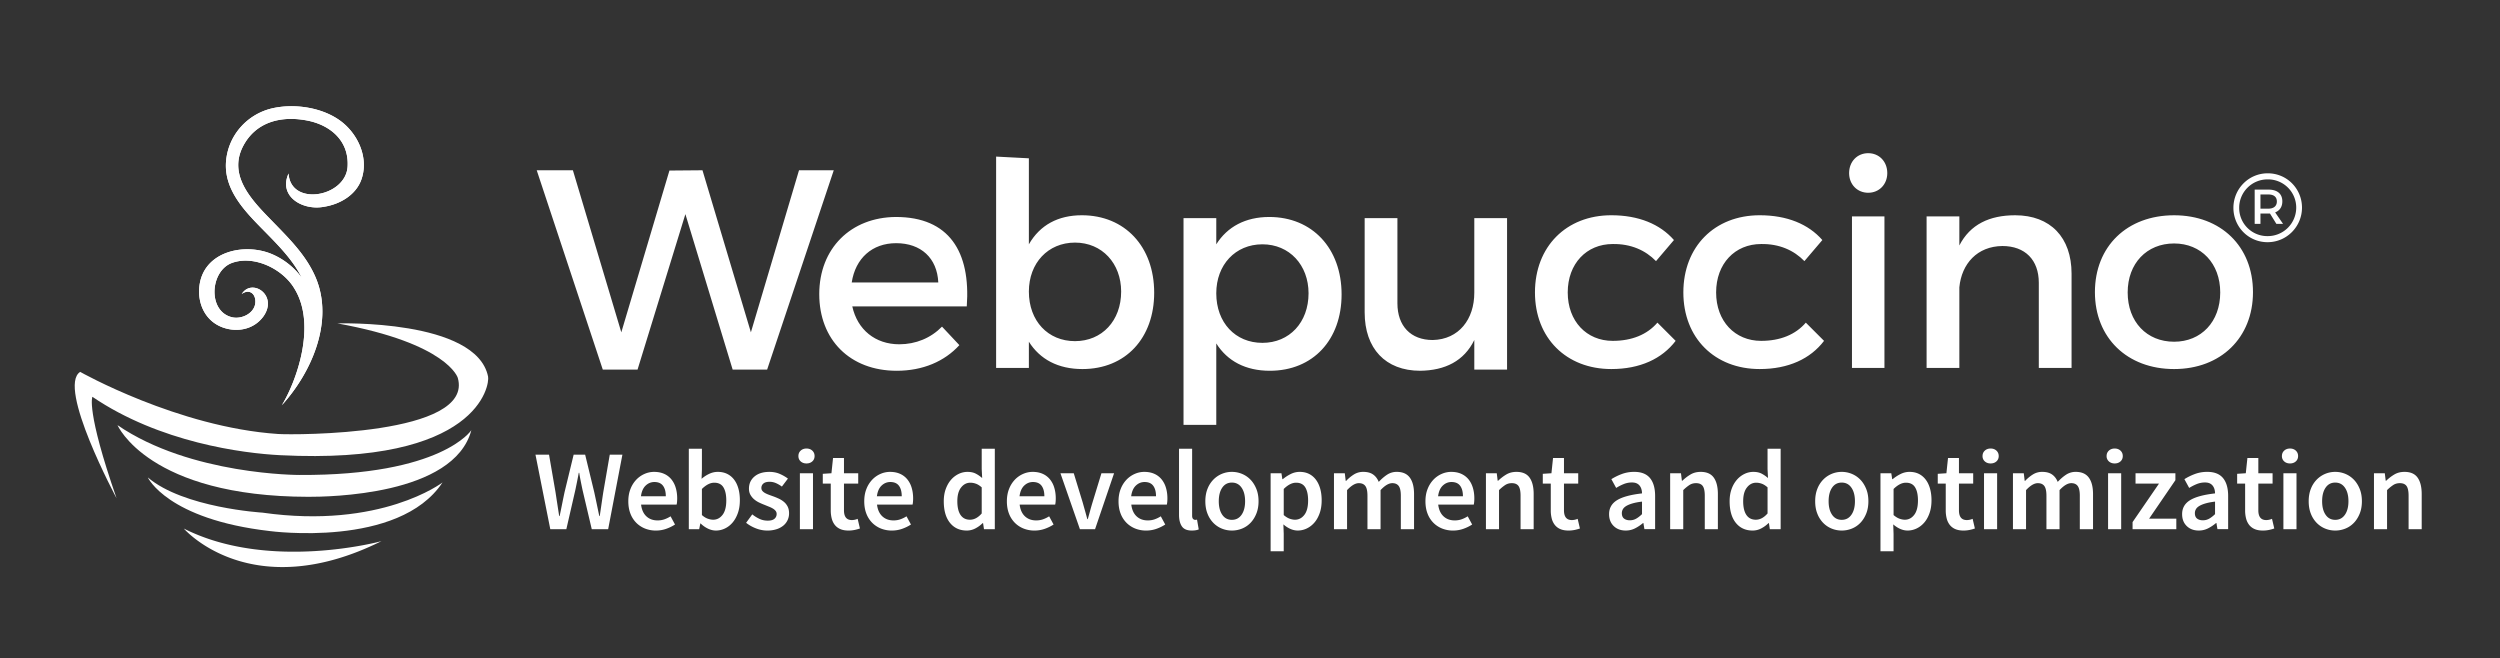
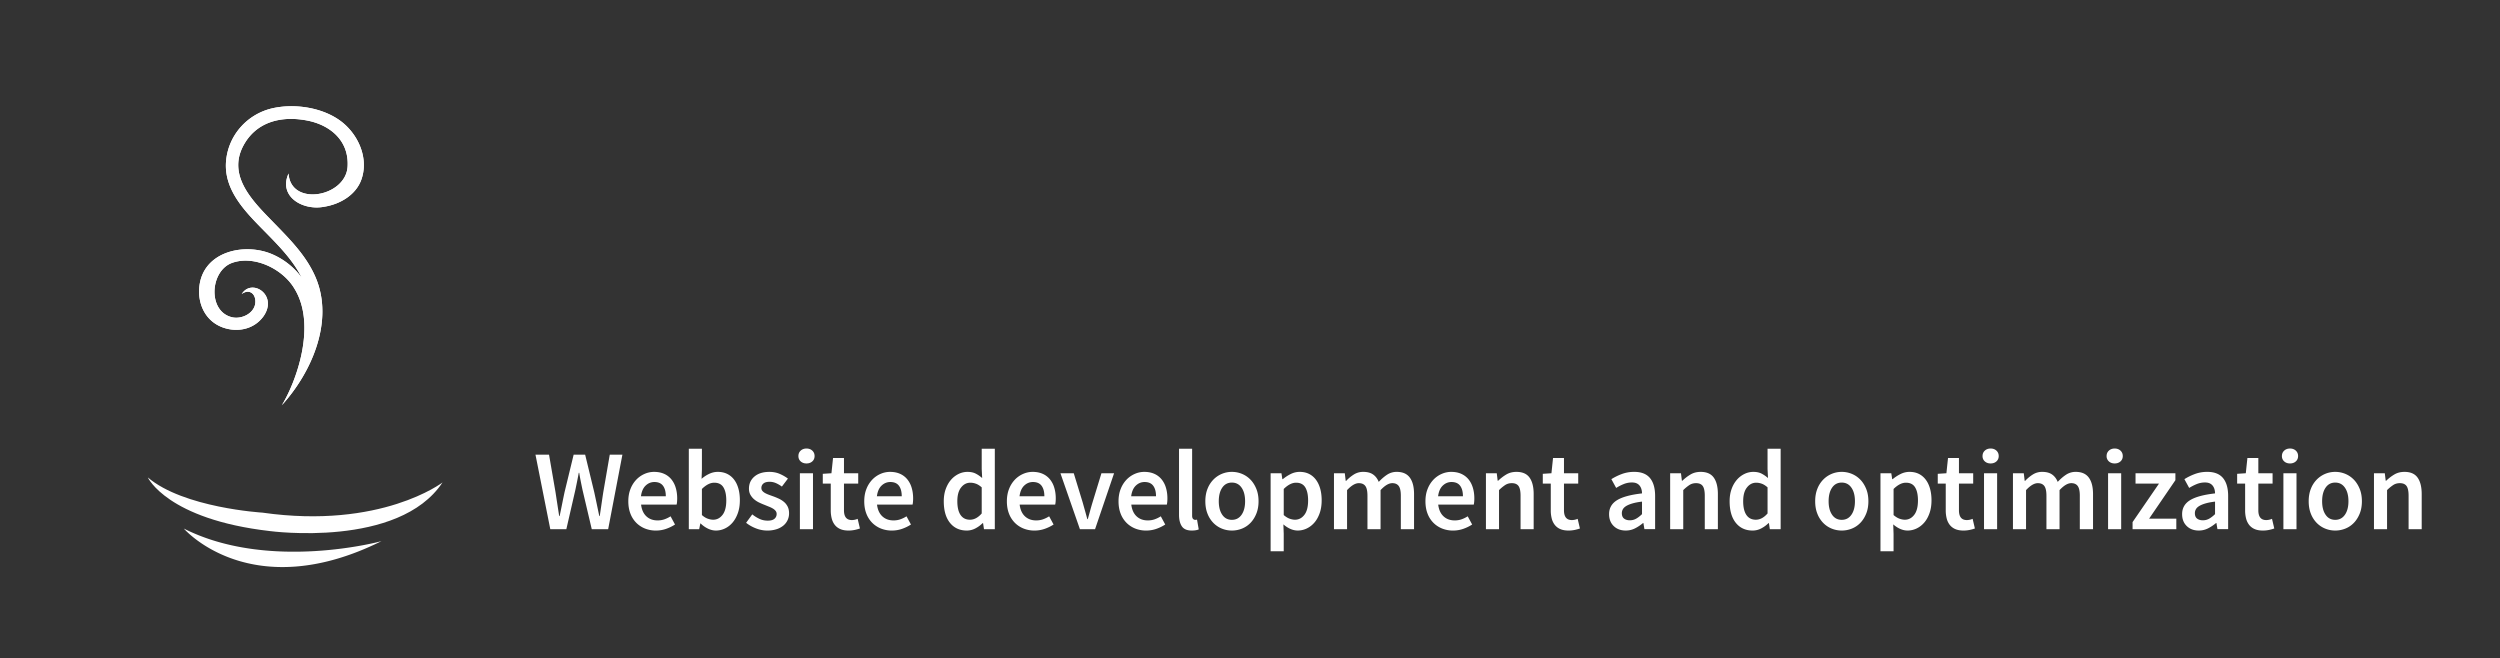
<svg xmlns="http://www.w3.org/2000/svg" width="395" height="104" viewBox="0 0 395 104">
  <rect x="0" y="0" width="395" height="104" fill="#333333" stroke="none" />
  <g fill="#FFF">
-     <path d="M53.303 51.099s21.976-.705 23.815 8.407c.263 1.301-1.523 13.994-32.83 12.416-5.903-.297-19.06-2.002-29.689-9.227 0 0-1.038 2.063 3.817 16.029 0 0-9.459-17.629-5.747-19.966 0 0 15.464 8.746 31.25 9.812 2.583.175 31.038.248 28.41-8.875.001.002-1.569-5.44-19.026-8.596z" />
-     <path d="M74.473 67.967s-4.627 7.184-27.144 7.078c0 0-17.191.057-28.764-7.873 0 0 4.89 11.297 30.17 11.324 3.03.004 23.009-.184 25.738-10.529z" />
    <path d="M69.919 76.227s-9.703 7.438-28.464 4.769c0 0-12.454-.746-18.101-5.562 0 0 3.054 6.616 19.314 8.479.001-.001 20.335 2.745 27.251-7.686z" />
    <path d="M60.276 85.5s-17.702 4.855-31.234-1.988c0 0 10.579 12.248 31.234 1.988zM53.965 19.236c-2.91-2.254-7.417-2.93-10.961-2.116-3.946.92-6.952 4.252-7.29 8.378-.371 4.644 3.185 8.093 6.199 11.162 2.169 2.201 4.423 4.507 5.766 7.226a11.339 11.339 0 0 0-4.919-3.818c-4.381-1.726-10.729-.245-11.268 5.277-.265 2.635.92 5.408 3.766 6.412 2.296.806 4.899.265 6.37-1.777 2.359-3.354-1.851-6.094-3.438-3.514 1.1-.844 2.179-.158 2.158 1.208-.01 1.756-2.105 2.824-3.682 2.454-3.914-.921-3.492-7.374.032-8.602 3.513-1.238 8.009 1.004 9.818 4.073 3.629 5.882.158 14.949-1.989 18.43 4.698-5.163 8.273-13.277 5.354-20.164-1.514-3.577-4.307-6.276-6.962-9.015-3.015-3.099-6.897-7.004-4.559-11.658 1.999-3.937 6.03-4.953 10.177-4.147 3.639.709 6.644 3.185 6.379 7.312-.328 4.792-9.014 6.325-9.321 1.058-1.661 3.639 2.264 5.923 5.649 5.247 2.55-.413 4.951-1.882 5.819-4.201 1.25-3.365-.4-7.13-3.098-9.225z" />
    <path d="M57.064 28.46c-.868 2.319-3.269 3.788-5.819 4.201-3.386.676-7.311-1.608-5.649-5.247.307 5.268 8.993 3.734 9.321-1.058.264-4.126-2.741-6.603-6.379-7.312-4.147-.805-8.178.211-10.177 4.147-2.339 4.654 1.543 8.559 4.559 11.658 2.656 2.739 5.449 5.438 6.962 9.015 2.919 6.887-.656 15.001-5.354 20.165 2.147-3.482 5.618-12.548 1.989-18.431-1.809-3.069-6.305-5.311-9.818-4.073-3.523 1.228-3.945 7.681-.032 8.602 1.576.37 3.672-.698 3.682-2.454.021-1.366-1.058-2.052-2.158-1.207 1.587-2.581 5.797.159 3.438 3.513-1.47 2.042-4.074 2.583-6.37 1.777-2.845-1.004-4.03-3.777-3.766-6.412.539-5.521 6.887-7.003 11.268-5.277a11.331 11.331 0 0 1 4.919 3.818c-1.343-2.719-3.597-5.025-5.766-7.227-3.015-3.069-6.57-6.518-6.199-11.162.338-4.126 3.343-7.459 7.29-8.379 3.543-.814 8.051-.139 10.961 2.116 2.697 2.098 4.347 5.863 3.098 9.227z" />
  </g>
  <path fill="none" d="M84.667 24.741h326.667v40.431H84.667z" />
-   <path fill="#FFF" d="M115.761 58.401l-7.47-24.569-7.56 24.569h-5.49l-10.44-31.499h5.715l7.65 25.604 7.604-25.559 5.22-.045 7.65 25.604 7.604-25.604h5.49l-10.529 31.499h-5.444zM152.751 48.412h-18.089c.81 3.69 3.645 5.985 7.424 5.985 2.61 0 4.995-.99 6.75-2.79l2.745 2.925c-2.34 2.565-5.76 4.05-9.899 4.05-7.38 0-12.24-4.903-12.24-12.104 0-7.245 4.995-12.15 12.105-12.195 8.414 0 11.834 5.488 11.204 14.129zm-4.5-3.781c-.18-3.87-2.745-6.209-6.66-6.209-3.78 0-6.435 2.385-7.02 6.209h13.68zM182.361 46.251c0 7.155-4.5 12.06-11.34 12.06-3.825 0-6.705-1.529-8.459-4.319v4.14h-5.175v-33.39l5.175.271v13.589c1.755-3.061 4.635-4.591 8.37-4.591 6.795.001 11.429 4.95 11.429 12.24zm-5.219-.18c0-4.455-3.015-7.74-7.29-7.74-4.274 0-7.29 3.24-7.29 7.74 0 4.635 3.015 7.83 7.29 7.83 4.274-.001 7.29-3.24 7.29-7.83zM211.971 46.521c0 7.155-4.5 12.06-11.34 12.06-3.825 0-6.705-1.529-8.459-4.319V67.13h-5.175V34.462h5.175v4.14c1.755-2.79 4.635-4.32 8.37-4.32 6.794.001 11.429 4.949 11.429 12.239zm-5.22-.18c0-4.455-3.015-7.74-7.29-7.74-4.274 0-7.29 3.24-7.29 7.74 0 4.635 3.015 7.83 7.29 7.83s7.29-3.239 7.29-7.83zM238.115 58.401h-5.176v-4.68c-1.619 3.33-4.635 4.814-8.549 4.859-5.49 0-8.774-3.511-8.774-9.225V34.462h5.175v13.455c0 3.6 2.115 5.805 5.58 5.805 4.141-.091 6.568-3.285 6.568-7.47v-11.79h5.176v23.939zM264.484 37.927l-2.834 3.33c-1.666-1.71-3.961-2.745-6.84-2.7-4.141 0-7.109 3.105-7.109 7.65 0 4.544 2.97 7.65 7.109 7.65 3.015 0 5.444-.99 7.063-2.88l2.88 2.88c-2.158 2.834-5.624 4.453-10.169 4.453-7.11 0-12.06-4.903-12.06-12.104 0-7.245 4.949-12.195 12.06-12.195 4.32.001 7.695 1.396 9.9 3.916zM287.932 37.927l-2.836 3.33c-1.664-1.71-3.959-2.745-6.84-2.7-4.14 0-7.109 3.105-7.109 7.65 0 4.544 2.971 7.65 7.109 7.65 3.016 0 5.445-.99 7.064-2.88l2.88 2.88c-2.159 2.834-5.624 4.453-10.169 4.453-7.11 0-12.061-4.903-12.061-12.104 0-7.245 4.949-12.195 12.061-12.195 4.321.001 7.696 1.396 9.901 3.916zM298.191 27.352c0 1.8-1.305 3.105-3.016 3.105-1.71 0-3.015-1.305-3.015-3.105 0-1.845 1.305-3.15 3.015-3.15 1.712 0 3.016 1.305 3.016 3.15zm-5.58 30.779V34.192h5.131v23.939h-5.131zM327.307 43.236v14.895h-5.176V44.676c0-3.6-2.158-5.805-5.76-5.805-3.959.045-6.436 2.79-6.794 6.525V58.13h-5.175V34.192h5.175v4.59c1.71-3.33 4.771-4.77 8.819-4.77 5.581 0 8.911 3.509 8.911 9.224zM355.971 46.161c0 7.2-5.084 12.149-12.465 12.149-7.424 0-12.509-4.949-12.509-12.149 0-7.245 5.085-12.149 12.509-12.149 7.38 0 12.465 4.905 12.465 12.149zm-19.799.046c0 4.635 3.016 7.785 7.334 7.785 4.275 0 7.29-3.15 7.29-7.785 0-4.59-3.015-7.74-7.29-7.74-4.318 0-7.334 3.15-7.334 7.74z" />
  <g>
-     <path fill="#FFF" d="M363.715 32.808c0 2.961-2.385 5.458-5.441 5.458-3.043 0-5.395-2.465-5.395-5.426s2.368-5.458 5.426-5.458c3.041 0 5.41 2.449 5.41 5.426zm-.912 0a4.455 4.455 0 0 0-4.498-4.466 4.484 4.484 0 0 0-4.514 4.498 4.441 4.441 0 0 0 4.48 4.466 4.5 4.5 0 0 0 4.532-4.498zm-3.33.752l1.248 1.809h-1.056l-1.009-1.633h-1.504v1.633h-.912v-5.411h2.176c1.409 0 2.193.672 2.193 1.857 0 .849-.4 1.457-1.136 1.745zm-1.057-.592c.833 0 1.329-.416 1.329-1.136s-.496-1.104-1.329-1.104h-1.264v2.241l1.264-.001z" />
-   </g>
+     </g>
  <g>
    <path fill="none" d="M84.281 70.902h316.49v41.363H84.281z" />
    <path fill="#FFF" d="M84.605 71.838h2.142l1.026 5.94c.096.636.191 1.267.288 1.89l.288 1.872h.072c.132-.623.261-1.251.387-1.881s.255-1.257.387-1.881l1.44-5.94h1.818l1.44 5.94c.132.612.264 1.233.396 1.863l.396 1.898h.072c.096-.636.189-1.266.279-1.89.09-.624.183-1.248.279-1.872l1.026-5.94h1.998l-2.25 11.772h-2.592l-1.458-6.192c-.096-.455-.189-.908-.279-1.358s-.171-.903-.243-1.359h-.072a90.88 90.88 0 0 1-.261 1.359c-.09.45-.183.903-.279 1.358l-1.422 6.192h-2.538l-2.34-11.771zM99.274 79.2c0-.72.114-1.368.342-1.943a4.46 4.46 0 0 1 .909-1.458 4.045 4.045 0 0 1 1.305-.919 3.725 3.725 0 0 1 1.512-.323c.6 0 1.127.102 1.584.306a3.09 3.09 0 0 1 1.143.864 3.8 3.8 0 0 1 .693 1.332c.156.516.234 1.08.234 1.691 0 .408-.03.732-.09.973h-5.616c.096.804.375 1.422.837 1.854.462.433 1.053.648 1.773.648.384 0 .741-.057 1.071-.171s.657-.273.981-.478l.702 1.296c-.42.276-.888.504-1.404.685-.516.18-1.056.27-1.62.27a4.604 4.604 0 0 1-1.71-.314 4.075 4.075 0 0 1-1.386-.909 4.147 4.147 0 0 1-.927-1.449c-.222-.571-.333-1.222-.333-1.955zm5.923-.792c0-.708-.147-1.26-.441-1.656-.294-.396-.747-.594-1.359-.594-.528 0-.99.189-1.386.567s-.642.938-.738 1.683h3.924zM108.833 70.902h2.07v3.276l-.054 1.476c.372-.324.777-.588 1.215-.792s.885-.306 1.341-.306c.552 0 1.044.104 1.476.314.432.21.798.511 1.098.9.3.39.528.861.684 1.413.156.552.234 1.17.234 1.854 0 .756-.105 1.432-.315 2.025s-.489 1.095-.837 1.503c-.348.408-.75.72-1.206.936a3.27 3.27 0 0 1-1.422.324c-.408 0-.819-.096-1.233-.288a4.27 4.27 0 0 1-1.179-.828h-.054l-.18.9h-1.638V70.902zm2.069 10.476c.312.276.621.469.927.576.306.108.591.162.855.162.588 0 1.08-.255 1.476-.765s.594-1.27.594-2.277c0-.888-.15-1.578-.45-2.07-.3-.491-.786-.737-1.458-.737-.624 0-1.272.33-1.944.99v4.121zM118.858 81.271a5.62 5.62 0 0 0 1.179.729c.39.175.813.262 1.269.262.48 0 .834-.1 1.062-.298a.964.964 0 0 0 .342-.765.752.752 0 0 0-.162-.477 1.54 1.54 0 0 0-.432-.369c-.18-.108-.384-.207-.612-.297s-.456-.184-.684-.279a10.675 10.675 0 0 1-.882-.378 3.58 3.58 0 0 1-.801-.522 2.603 2.603 0 0 1-.576-.711c-.15-.27-.225-.591-.225-.963 0-.779.288-1.416.864-1.908.576-.491 1.362-.737 2.358-.737.612 0 1.164.107 1.656.323.492.217.918.463 1.278.738l-.954 1.26a4.99 4.99 0 0 0-.945-.549 2.483 2.483 0 0 0-.999-.207c-.444 0-.771.094-.981.279a.89.89 0 0 0-.315.693c0 .18.051.333.153.459.102.126.237.236.405.333.168.096.363.186.585.27s.453.168.693.252c.3.108.6.231.9.369.3.138.573.31.819.513.246.204.444.453.594.747.15.294.225.646.225 1.054a2.474 2.474 0 0 1-.882 1.934 3.2 3.2 0 0 1-1.08.585 4.659 4.659 0 0 1-1.476.216 4.898 4.898 0 0 1-1.809-.351 5.853 5.853 0 0 1-1.539-.873l.972-1.332zM127.426 73.225c-.372 0-.678-.108-.918-.324-.24-.216-.36-.498-.36-.846 0-.349.12-.633.36-.855.24-.222.546-.333.918-.333s.678.111.918.333c.24.223.36.507.36.855s-.12.63-.36.846-.546.324-.918.324zm-1.044 1.547h2.07v8.838h-2.07v-8.838zM131.26 76.41H130v-1.548l1.368-.09.252-2.412h1.728v2.412h2.25v1.638h-2.25v4.212c0 1.032.414 1.548 1.242 1.548.156 0 .315-.018.477-.054.162-.036.309-.084.441-.144l.36 1.529a6.88 6.88 0 0 1-.819.226 4.714 4.714 0 0 1-.981.099c-.516 0-.951-.078-1.305-.233-.354-.156-.642-.375-.864-.657s-.384-.618-.486-1.008a5.167 5.167 0 0 1-.153-1.306V76.41zM136.552 79.2c0-.72.114-1.368.342-1.943a4.46 4.46 0 0 1 .909-1.458 4.045 4.045 0 0 1 1.305-.919 3.725 3.725 0 0 1 1.512-.323c.6 0 1.127.102 1.584.306a3.09 3.09 0 0 1 1.143.864 3.8 3.8 0 0 1 .693 1.332c.156.516.234 1.08.234 1.691 0 .408-.03.732-.09.973h-5.616c.096.804.375 1.422.837 1.854.462.433 1.053.648 1.773.648.384 0 .741-.057 1.071-.171s.657-.273.981-.478l.702 1.296c-.42.276-.888.504-1.404.685-.516.18-1.056.27-1.62.27a4.604 4.604 0 0 1-1.71-.314 4.075 4.075 0 0 1-1.386-.909 4.147 4.147 0 0 1-.927-1.449c-.222-.571-.333-1.222-.333-1.955zm5.923-.792c0-.708-.147-1.26-.441-1.656-.294-.396-.747-.594-1.359-.594-.528 0-.99.189-1.386.567s-.642.938-.738 1.683h3.924zM149.116 79.2c0-.72.105-1.368.315-1.943.21-.576.489-1.062.837-1.458a3.757 3.757 0 0 1 1.197-.919c.45-.216.915-.323 1.395-.323.504 0 .93.087 1.278.261s.696.411 1.044.711l-.072-1.422v-3.204h2.07V83.61h-1.71l-.144-.954h-.072a4.653 4.653 0 0 1-1.134.828 2.89 2.89 0 0 1-1.368.342c-1.116 0-2.001-.405-2.655-1.215-.654-.809-.981-1.947-.981-3.411zm2.142-.017c0 .96.171 1.688.513 2.187.342.498.837.747 1.485.747.66 0 1.278-.33 1.854-.99v-4.122c-.312-.275-.615-.468-.909-.575a2.567 2.567 0 0 0-.891-.162c-.576 0-1.062.252-1.458.756s-.594 1.222-.594 2.159zM159.088 79.2c0-.72.114-1.368.342-1.943a4.46 4.46 0 0 1 .909-1.458 4.045 4.045 0 0 1 1.305-.919 3.725 3.725 0 0 1 1.512-.323c.6 0 1.127.102 1.584.306a3.09 3.09 0 0 1 1.143.864 3.8 3.8 0 0 1 .693 1.332c.156.516.234 1.08.234 1.691 0 .408-.03.732-.09.973h-5.616c.096.804.375 1.422.837 1.854.462.433 1.053.648 1.773.648.384 0 .741-.057 1.071-.171s.657-.273.981-.478l.702 1.296c-.42.276-.888.504-1.404.685-.516.18-1.056.27-1.62.27a4.604 4.604 0 0 1-1.71-.314 4.075 4.075 0 0 1-1.386-.909 4.147 4.147 0 0 1-.927-1.449c-.222-.571-.333-1.222-.333-1.955zm5.922-.792c0-.708-.147-1.26-.441-1.656-.294-.396-.747-.594-1.359-.594-.528 0-.99.189-1.386.567s-.642.938-.738 1.683h3.924zM167.548 74.772h2.106l1.404 4.59c.12.432.243.87.369 1.314.126.443.249.894.369 1.35h.072c.132-.456.258-.906.378-1.35.12-.444.246-.883.378-1.314l1.404-4.59h1.998l-3.006 8.838h-2.394l-3.078-8.838zM176.728 79.2c0-.72.114-1.368.342-1.943a4.46 4.46 0 0 1 .909-1.458 4.045 4.045 0 0 1 1.305-.919 3.725 3.725 0 0 1 1.512-.323c.6 0 1.127.102 1.584.306a3.09 3.09 0 0 1 1.143.864 3.8 3.8 0 0 1 .693 1.332c.156.516.234 1.08.234 1.691 0 .408-.03.732-.09.973h-5.616c.096.804.375 1.422.837 1.854.462.433 1.053.648 1.773.648.384 0 .741-.057 1.071-.171s.657-.273.981-.478l.702 1.296c-.42.276-.888.504-1.404.685-.516.18-1.056.27-1.62.27a4.604 4.604 0 0 1-1.71-.314 4.075 4.075 0 0 1-1.386-.909 4.147 4.147 0 0 1-.927-1.449c-.222-.571-.333-1.222-.333-1.955zm5.922-.792c0-.708-.147-1.26-.441-1.656-.294-.396-.747-.594-1.359-.594-.528 0-.99.189-1.386.567s-.642.938-.738 1.683h3.924zM186.286 70.902h2.07V81.45c0 .252.048.43.144.531s.198.153.306.153h.135a.823.823 0 0 0 .189-.036l.27 1.548c-.276.12-.642.18-1.098.18-.744 0-1.266-.222-1.566-.666-.3-.443-.45-1.05-.45-1.817V70.902zM190.444 79.2c0-.731.114-1.386.342-1.962a4.306 4.306 0 0 1 .927-1.458 4.055 4.055 0 0 1 2.925-1.223c.552 0 1.083.104 1.593.314.51.21.957.514 1.341.909.384.396.693.882.927 1.458s.351 1.23.351 1.962-.117 1.386-.351 1.962-.543 1.062-.927 1.458a3.838 3.838 0 0 1-1.341.9 4.25 4.25 0 0 1-1.593.306c-.552 0-1.08-.102-1.584-.306s-.951-.504-1.341-.9a4.306 4.306 0 0 1-.927-1.458c-.228-.576-.342-1.229-.342-1.962zm2.124 0c0 .889.183 1.6.549 2.133.366.534.873.802 1.521.802s1.158-.268 1.53-.802c.372-.533.558-1.244.558-2.133 0-.899-.186-1.617-.558-2.15-.372-.534-.882-.802-1.53-.802s-1.155.268-1.521.802c-.366.533-.549 1.251-.549 2.15zM202.828 84.33v2.772h-2.07v-12.33h1.71l.144.936h.072c.372-.312.786-.582 1.242-.81s.93-.342 1.422-.342c.553 0 1.041.104 1.467.314s.789.514 1.09.909c.299.396.527.87.684 1.422.156.553.234 1.17.234 1.854 0 .756-.105 1.431-.314 2.024-.211.595-.49 1.093-.838 1.494-.348.402-.75.711-1.206.927a3.273 3.273 0 0 1-1.422.324c-.384 0-.769-.084-1.152-.252s-.756-.407-1.116-.72l.053 1.478zm0-2.952c.324.276.636.469.936.576.3.108.582.162.846.162.588 0 1.08-.255 1.477-.765s.594-1.27.594-2.277c0-.888-.15-1.578-.449-2.07-.301-.491-.787-.737-1.459-.737-.623 0-1.271.33-1.943.99v4.121zM210.768 74.772h1.709l.145 1.206h.072a6.115 6.115 0 0 1 1.215-1.008 2.724 2.724 0 0 1 1.484-.414c.648 0 1.166.138 1.557.414.391.275.688.666.891 1.17.42-.456.859-.834 1.314-1.134a2.72 2.72 0 0 1 1.531-.45c.936 0 1.625.303 2.068.909.445.605.666 1.473.666 2.601v5.544h-2.088v-5.274c0-.731-.111-1.247-.332-1.548-.223-.3-.561-.45-1.018-.45-.553 0-1.17.366-1.854 1.099v6.174h-2.07v-5.274c0-.731-.111-1.247-.332-1.548-.223-.3-.568-.45-1.035-.45-.553 0-1.17.366-1.855 1.099v6.174h-2.068v-8.84zM225.221 79.2c0-.72.113-1.368.342-1.943a4.461 4.461 0 0 1 .91-1.458 4.024 4.024 0 0 1 1.305-.919 3.725 3.725 0 0 1 1.512-.323c.6 0 1.127.102 1.584.306.455.204.836.492 1.143.864s.537.816.693 1.332.234 1.08.234 1.691c0 .408-.031.732-.09.973h-5.617c.096.804.375 1.422.838 1.854.461.433 1.053.648 1.773.648.383 0 .74-.057 1.07-.171s.656-.273.98-.478l.703 1.296c-.42.276-.889.504-1.404.685-.516.18-1.057.27-1.621.27a4.6 4.6 0 0 1-1.709-.314 4.08 4.08 0 0 1-1.387-.909 4.13 4.13 0 0 1-.926-1.449c-.222-.571-.333-1.222-.333-1.955zm5.922-.792c0-.708-.146-1.26-.441-1.656-.293-.396-.746-.594-1.357-.594-.529 0-.99.189-1.387.567s-.643.938-.738 1.683h3.923zM234.779 74.772h1.709l.145 1.188h.072a6.892 6.892 0 0 1 1.287-.989c.461-.276.998-.414 1.609-.414.949 0 1.639.303 2.07.909.432.605.648 1.473.648 2.601v5.544h-2.07v-5.274c0-.731-.107-1.247-.324-1.548-.215-.3-.57-.45-1.061-.45-.385 0-.725.094-1.018.279a6.55 6.55 0 0 0-1 .819v6.174h-2.068v-8.839zM245.021 76.41h-1.26v-1.548l1.367-.09.252-2.412h1.729v2.412h2.25v1.638h-2.25v4.212c0 1.032.414 1.548 1.242 1.548.154 0 .314-.018.477-.054s.309-.084.441-.144l.359 1.529c-.24.085-.514.159-.818.226a4.723 4.723 0 0 1-.982.099c-.516 0-.951-.078-1.305-.233a2.195 2.195 0 0 1-.863-.657 2.69 2.69 0 0 1-.486-1.008 5.169 5.169 0 0 1-.152-1.306V76.41zM254.236 81.234c0-.948.414-1.68 1.242-2.196.828-.516 2.148-.876 3.959-1.08 0-.228-.029-.446-.09-.656a1.605 1.605 0 0 0-.279-.559 1.263 1.263 0 0 0-.484-.378c-.199-.09-.447-.135-.748-.135-.443 0-.873.084-1.287.252s-.812.372-1.197.612l-.756-1.387a8.93 8.93 0 0 1 1.648-.81 5.545 5.545 0 0 1 1.971-.342c1.115 0 1.943.327 2.484.98.539.654.809 1.6.809 2.835v5.238h-1.691l-.162-.972h-.055a6.457 6.457 0 0 1-1.268.846 3.202 3.202 0 0 1-1.467.342c-.781 0-1.414-.236-1.9-.711-.486-.471-.729-1.098-.729-1.879zm2.016-.162c0 .396.117.685.352.864s.537.27.908.27c.361 0 .691-.084.99-.252.301-.168.613-.407.936-.72v-1.98c-.6.072-1.104.169-1.512.288-.408.12-.734.256-.98.405-.246.15-.424.321-.531.513a1.23 1.23 0 0 0-.163.612zM263.885 74.772h1.709l.145 1.188h.072a6.892 6.892 0 0 1 1.287-.989c.461-.276.998-.414 1.609-.414.949 0 1.639.303 2.07.909.432.605.648 1.473.648 2.601v5.544h-2.07v-5.274c0-.731-.107-1.247-.324-1.548-.215-.3-.57-.45-1.061-.45-.385 0-.725.094-1.018.279a6.55 6.55 0 0 0-1 .819v6.174h-2.068v-8.839zM273.281 79.2c0-.72.104-1.368.314-1.943a4.514 4.514 0 0 1 .836-1.458 3.768 3.768 0 0 1 1.197-.919 3.193 3.193 0 0 1 1.395-.323c.506 0 .932.087 1.279.261s.695.411 1.043.711l-.072-1.422v-3.204h2.07V83.61h-1.709l-.145-.954h-.072a4.647 4.647 0 0 1-1.133.828 2.9 2.9 0 0 1-1.369.342c-1.115 0-2-.405-2.654-1.215s-.98-1.947-.98-3.411zm2.141-.017c0 .96.172 1.688.514 2.187s.836.747 1.484.747c.66 0 1.279-.33 1.854-.99v-4.122c-.311-.275-.613-.468-.908-.575a2.575 2.575 0 0 0-.891-.162c-.576 0-1.062.252-1.459.756-.395.502-.594 1.222-.594 2.159zM286.799 79.2c0-.731.113-1.386.342-1.962a4.304 4.304 0 0 1 .926-1.458 4.07 4.07 0 0 1 2.926-1.223 4.16 4.16 0 0 1 1.594.314c.51.21.955.514 1.34.909.385.396.693.882.928 1.458s.35 1.23.35 1.962-.115 1.386-.35 1.962-.543 1.062-.928 1.458c-.385.396-.83.696-1.34.9a4.267 4.267 0 0 1-1.594.306c-.553 0-1.08-.102-1.584-.306s-.951-.504-1.342-.9a4.304 4.304 0 0 1-.926-1.458c-.229-.576-.342-1.229-.342-1.962zm2.123 0c0 .889.184 1.6.549 2.133.367.534.873.802 1.521.802s1.158-.268 1.529-.802c.373-.533.559-1.244.559-2.133 0-.899-.186-1.617-.559-2.15-.371-.534-.881-.802-1.529-.802s-1.154.268-1.521.802c-.366.533-.549 1.251-.549 2.15zM299.182 84.33v2.772h-2.068v-12.33h1.709l.145.936h.072a6.267 6.267 0 0 1 1.242-.81c.455-.228.93-.342 1.422-.342.551 0 1.041.104 1.467.314s.789.514 1.088.909c.301.396.529.87.684 1.422.156.553.234 1.17.234 1.854 0 .756-.105 1.431-.314 2.024-.211.595-.488 1.093-.838 1.494-.348.402-.75.711-1.205.927-.457.217-.93.324-1.422.324-.385 0-.768-.084-1.152-.252s-.756-.407-1.115-.72l.051 1.478zm0-2.952c.324.276.637.469.938.576.299.108.582.162.846.162.588 0 1.08-.255 1.475-.765.396-.51.596-1.27.596-2.277 0-.888-.15-1.578-.451-2.07-.299-.491-.785-.737-1.457-.737-.625 0-1.273.33-1.945.99v4.121zM307.426 76.41h-1.26v-1.548l1.367-.09.254-2.412h1.727v2.412h2.25v1.638h-2.25v4.212c0 1.032.414 1.548 1.242 1.548.156 0 .314-.018.477-.054s.309-.084.441-.144l.359 1.529a6.757 6.757 0 0 1-.818.226 4.718 4.718 0 0 1-.98.099c-.516 0-.951-.078-1.305-.233a2.208 2.208 0 0 1-.865-.657 2.717 2.717 0 0 1-.484-1.008 5.076 5.076 0 0 1-.154-1.306V76.41zM314.52 73.225c-.373 0-.68-.108-.918-.324a1.085 1.085 0 0 1-.361-.846c0-.349.121-.633.361-.855.238-.222.545-.333.918-.333.371 0 .678.111.918.333.238.223.359.507.359.855s-.121.63-.359.846c-.241.215-.547.324-.918.324zm-1.045 1.547h2.07v8.838h-2.07v-8.838zM318.047 74.772h1.709l.145 1.206h.072a6.115 6.115 0 0 1 1.215-1.008 2.724 2.724 0 0 1 1.484-.414c.648 0 1.166.138 1.557.414.391.275.688.666.891 1.17.42-.456.859-.834 1.314-1.134a2.72 2.72 0 0 1 1.531-.45c.936 0 1.625.303 2.068.909.445.605.666 1.473.666 2.601v5.544h-2.088v-5.274c0-.731-.111-1.247-.332-1.548-.223-.3-.561-.45-1.018-.45-.553 0-1.17.366-1.854 1.099v6.174h-2.07v-5.274c0-.731-.111-1.247-.332-1.548-.223-.3-.568-.45-1.035-.45-.553 0-1.17.366-1.855 1.099v6.174h-2.068v-8.84zM334.121 73.225c-.373 0-.68-.108-.918-.324a1.085 1.085 0 0 1-.361-.846c0-.349.121-.633.361-.855.238-.222.545-.333.918-.333.371 0 .678.111.918.333.238.223.359.507.359.855s-.121.63-.359.846c-.24.215-.547.324-.918.324zm-1.045 1.547h2.07v8.838h-2.07v-8.838zM336.945 82.494l4.176-6.084h-3.707v-1.638h6.299v1.098l-4.158 6.084h4.303v1.656h-6.912v-1.116zM344.775 81.234c0-.948.414-1.68 1.242-2.196.828-.516 2.148-.876 3.959-1.08 0-.228-.029-.446-.09-.656a1.605 1.605 0 0 0-.279-.559 1.263 1.263 0 0 0-.484-.378c-.199-.09-.447-.135-.748-.135-.443 0-.873.084-1.287.252s-.812.372-1.197.612l-.756-1.387a8.93 8.93 0 0 1 1.648-.81 5.545 5.545 0 0 1 1.971-.342c1.115 0 1.943.327 2.484.98.539.654.809 1.6.809 2.835v5.238h-1.691l-.162-.972h-.055a6.457 6.457 0 0 1-1.268.846 3.202 3.202 0 0 1-1.467.342c-.781 0-1.414-.236-1.9-.711-.486-.471-.729-1.098-.729-1.879zm2.016-.162c0 .396.117.685.352.864s.537.27.908.27c.361 0 .691-.084.99-.252.301-.168.613-.407.936-.72v-1.98c-.6.072-1.104.169-1.512.288-.408.12-.734.256-.98.405-.246.15-.424.321-.531.513a1.23 1.23 0 0 0-.163.612zM354.729 76.41h-1.26v-1.548l1.367-.09.254-2.412h1.727v2.412h2.25v1.638h-2.25v4.212c0 1.032.414 1.548 1.242 1.548.156 0 .314-.018.477-.054s.309-.084.441-.144l.359 1.529a6.757 6.757 0 0 1-.818.226 4.718 4.718 0 0 1-.98.099c-.516 0-.951-.078-1.305-.233a2.208 2.208 0 0 1-.865-.657 2.717 2.717 0 0 1-.484-1.008 5.076 5.076 0 0 1-.154-1.306V76.41zM361.822 73.225c-.373 0-.68-.108-.918-.324a1.085 1.085 0 0 1-.361-.846c0-.349.121-.633.361-.855.238-.222.545-.333.918-.333.371 0 .678.111.918.333.238.223.359.507.359.855s-.121.63-.359.846c-.24.215-.547.324-.918.324zm-1.045 1.547h2.07v8.838h-2.07v-8.838zM364.773 79.2c0-.731.113-1.386.342-1.962a4.304 4.304 0 0 1 .926-1.458 4.07 4.07 0 0 1 2.926-1.223 4.16 4.16 0 0 1 1.594.314c.51.21.955.514 1.34.909.385.396.693.882.928 1.458s.35 1.23.35 1.962-.115 1.386-.35 1.962-.543 1.062-.928 1.458c-.385.396-.83.696-1.34.9a4.267 4.267 0 0 1-1.594.306c-.553 0-1.08-.102-1.584-.306s-.951-.504-1.342-.9a4.304 4.304 0 0 1-.926-1.458c-.228-.576-.342-1.229-.342-1.962zm2.123 0c0 .889.184 1.6.549 2.133.367.534.873.802 1.521.802s1.158-.268 1.529-.802c.373-.533.559-1.244.559-2.133 0-.899-.186-1.617-.559-2.15-.371-.534-.881-.802-1.529-.802s-1.154.268-1.521.802c-.365.533-.549 1.251-.549 2.15zM375.088 74.772h1.709l.145 1.188h.072a6.892 6.892 0 0 1 1.287-.989c.461-.276.998-.414 1.609-.414.949 0 1.639.303 2.07.909.432.605.648 1.473.648 2.601v5.544h-2.07v-5.274c0-.731-.107-1.247-.324-1.548-.215-.3-.57-.45-1.061-.45-.385 0-.725.094-1.018.279a6.55 6.55 0 0 0-1 .819v6.174h-2.068v-8.839z" />
  </g>
</svg>